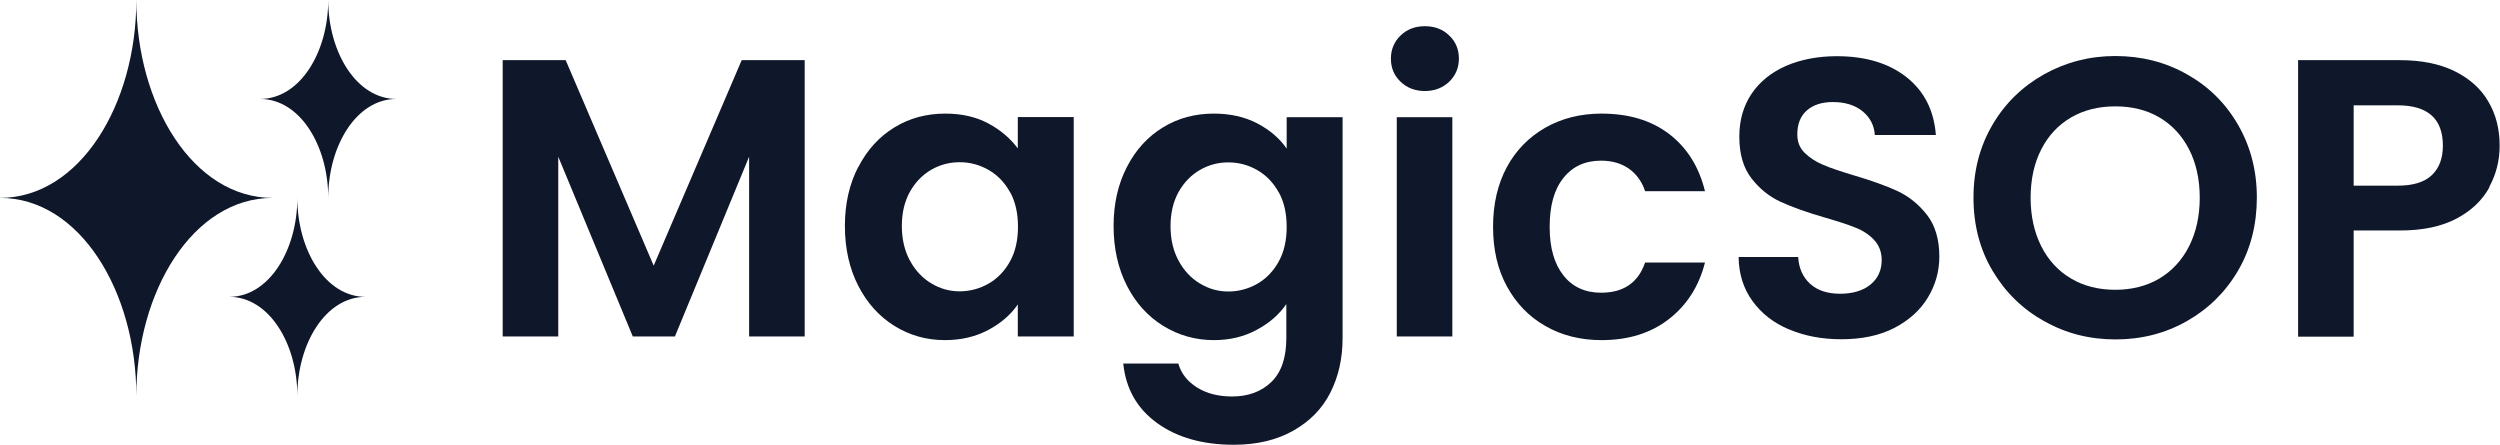
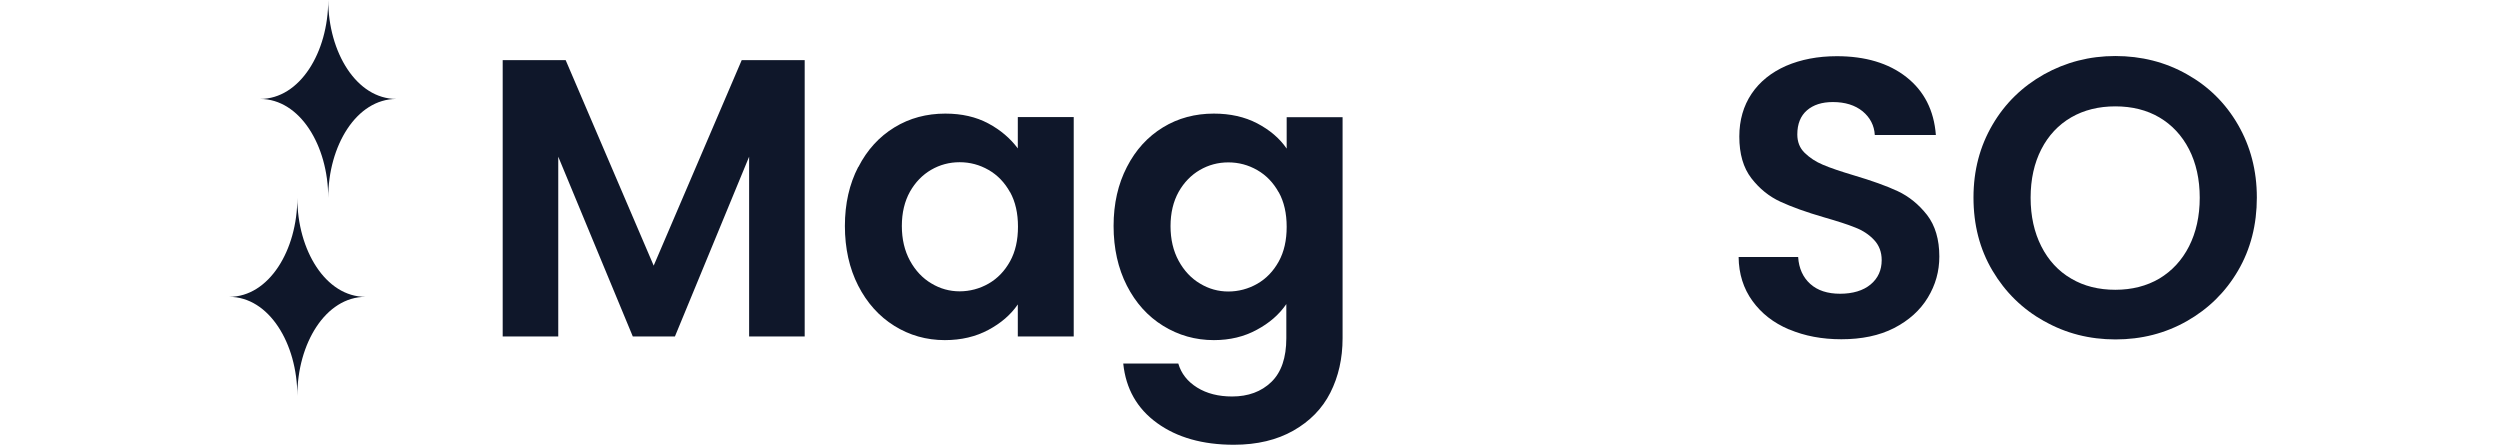
<svg xmlns="http://www.w3.org/2000/svg" width="1439" height="256" viewBox="0 0 1439 256" fill="none">
-   <path d="M78.471 0C78.471 60.13 45.891 113.91 0 113.91C45.891 113.91 78.471 167.69 78.471 227.82C78.471 167.69 111.051 113.91 156.942 113.91C111.051 113.91 78.471 60.13 78.471 0Z" fill="#0F172A" />
  <path d="M188.927 0C188.927 30.065 172.636 56.955 149.691 56.955C172.636 56.955 188.927 83.845 188.927 113.91C188.927 83.845 205.217 56.955 228.162 56.955C205.217 56.955 188.927 30.065 188.927 0Z" fill="#0F172A" />
  <path d="M171.146 113.91C171.146 143.975 154.856 170.865 131.911 170.865C154.856 170.865 171.146 197.755 171.146 227.82C171.146 197.755 187.437 170.865 210.382 170.865C187.437 170.865 171.146 143.975 171.146 113.91Z" fill="#0F172A" />
  <path d="M463.178 34.63V193.687H431.193V90.195L388.481 193.687H364.245L321.334 90.195V193.687H289.35V34.63H325.605L376.264 152.905L426.922 34.63H463.178Z" fill="#0F172A" />
  <path d="M494.07 96.149C499.135 86.226 506.089 78.685 514.83 73.327C523.571 67.969 533.404 65.389 544.132 65.389C553.569 65.389 561.813 67.274 568.865 71.045C575.918 74.816 581.58 79.677 585.851 85.433V67.374H618.034V193.687H585.851V175.231C581.778 181.184 576.117 186.047 568.865 189.916C561.614 193.786 553.271 195.771 543.834 195.771C533.206 195.771 523.471 192.992 514.73 187.535C505.989 182.078 499.036 174.338 493.97 164.415C488.904 154.493 486.322 142.983 486.322 130.084C486.322 117.185 488.904 105.972 493.97 96.149H494.07ZM581.381 110.636C578.302 105.079 574.229 100.812 569.064 97.836C563.899 94.859 558.336 93.371 552.377 93.371C546.417 93.371 540.954 94.859 535.987 97.736C531.021 100.614 526.849 104.881 523.769 110.338C520.69 115.895 519.101 122.443 519.101 130.084C519.101 137.724 520.69 144.372 523.769 150.028C526.849 155.684 531.021 160.149 536.086 163.126C541.152 166.202 546.615 167.69 552.377 167.69C558.138 167.69 563.899 166.202 569.064 163.225C574.229 160.248 578.302 155.981 581.381 150.425C584.46 144.868 585.95 138.22 585.95 130.481C585.95 122.741 584.46 116.093 581.381 110.536V110.636Z" fill="#0F172A" />
  <path d="M723.722 71.045C730.873 74.816 736.535 79.578 740.608 85.532V67.473H772.791V194.679C772.791 206.388 770.407 216.806 765.738 226.034C761.07 235.262 753.918 242.505 744.482 247.864C735.045 253.222 723.622 256 710.213 256C692.234 256 677.533 251.833 666.011 243.498C654.488 235.163 648.032 223.752 646.542 209.265H678.228C679.917 215.02 683.493 219.585 689.055 223.057C694.618 226.53 701.372 228.217 709.219 228.217C718.457 228.217 726.006 225.439 731.767 219.882C737.528 214.326 740.409 205.891 740.409 194.679V175.033C736.337 180.986 730.675 185.947 723.424 189.817C716.172 193.786 707.928 195.771 698.69 195.771C688.062 195.771 678.328 192.992 669.487 187.535C660.647 182.078 653.694 174.338 648.628 164.416C643.562 154.493 640.979 142.983 640.979 130.084C640.979 117.184 643.562 105.972 648.628 96.149C653.694 86.226 660.647 78.685 669.388 73.327C678.129 67.969 687.963 65.389 698.69 65.389C708.127 65.389 716.47 67.274 723.523 70.946L723.722 71.045ZM736.039 110.735C732.959 105.178 728.887 100.912 723.722 97.935C718.556 94.958 712.994 93.47 707.034 93.47C701.074 93.47 695.611 94.958 690.645 97.836C685.678 100.713 681.506 104.98 678.427 110.437C675.348 115.994 673.758 122.543 673.758 130.183C673.758 137.823 675.348 144.471 678.427 150.127C681.506 155.783 685.678 160.248 690.744 163.225C695.81 166.301 701.273 167.789 707.034 167.789C712.795 167.789 718.556 166.301 723.722 163.324C728.887 160.347 732.959 156.081 736.039 150.524C739.118 144.967 740.608 138.319 740.608 130.58C740.608 122.84 739.118 116.192 736.039 110.636V110.735Z" fill="#0F172A" />
-   <path d="M806.166 47.033C802.391 43.461 800.603 38.995 800.603 33.736C800.603 28.477 802.491 24.012 806.166 20.44C809.841 16.868 814.51 15.082 820.171 15.082C825.833 15.082 830.502 16.868 834.177 20.44C837.952 24.012 839.74 28.477 839.74 33.736C839.74 38.995 837.852 43.461 834.177 47.033C830.403 50.605 825.734 52.391 820.171 52.391C814.609 52.391 809.841 50.605 806.166 47.033ZM835.965 67.374V193.687H803.981V67.473H835.965V67.374Z" fill="#0F172A" />
-   <path d="M867.254 96.347C872.519 86.524 879.968 78.983 889.405 73.526C898.841 68.167 909.668 65.389 921.786 65.389C937.481 65.389 950.394 69.259 960.724 77.098C970.955 84.936 977.908 95.851 981.385 110.04H946.917C945.129 104.583 942.05 100.316 937.679 97.141C933.309 94.065 927.945 92.478 921.588 92.478C912.449 92.478 905.198 95.752 899.934 102.4C894.57 109.048 891.987 118.375 891.987 130.58C891.987 142.785 894.669 151.913 899.934 158.561C905.198 165.209 912.449 168.484 921.588 168.484C934.501 168.484 942.944 162.729 946.917 151.119H981.385C977.908 164.812 970.955 175.628 960.625 183.665C950.294 191.702 937.381 195.771 921.886 195.771C909.767 195.771 898.94 193.091 889.504 187.634C880.068 182.276 872.717 174.636 867.353 164.812C861.99 154.989 859.407 143.578 859.407 130.481C859.407 117.383 862.089 105.972 867.353 96.149L867.254 96.347Z" fill="#0F172A" />
  <path d="M1029.76 189.619C1020.82 185.848 1013.87 180.391 1008.7 173.247C1003.54 166.102 1000.85 157.668 1000.75 147.944H1035.02C1035.42 154.493 1037.8 159.653 1041.98 163.423C1046.15 167.194 1051.91 169.079 1059.16 169.079C1066.41 169.079 1072.47 167.293 1076.74 163.721C1081.01 160.149 1083.1 155.485 1083.1 149.73C1083.1 145.067 1081.61 141.197 1078.73 138.121C1075.85 135.045 1072.27 132.664 1067.9 130.977C1063.53 129.191 1057.57 127.305 1050.02 125.122C1039.69 122.146 1031.25 119.07 1024.79 116.093C1018.34 113.116 1012.77 108.651 1008.1 102.598C1003.44 96.546 1001.15 88.608 1001.15 78.586C1001.15 69.16 1003.54 60.924 1008.2 53.978C1012.87 47.033 1019.53 41.674 1028.07 37.904C1036.61 34.233 1046.35 32.347 1057.27 32.347C1073.66 32.347 1087.07 36.316 1097.3 44.353C1107.53 52.391 1113.2 63.504 1114.29 77.693H1079.13C1078.83 72.236 1076.44 67.671 1072.17 64.099C1067.8 60.527 1062.04 58.741 1054.99 58.741C1048.73 58.741 1043.76 60.329 1040.09 63.504C1036.41 66.679 1034.53 71.343 1034.53 77.395C1034.53 81.662 1035.92 85.234 1038.8 88.012C1041.68 90.791 1045.06 93.073 1049.33 94.859C1053.5 96.645 1059.36 98.629 1067.01 100.912C1077.34 103.988 1085.78 106.964 1092.34 110.04C1098.89 113.116 1104.46 117.681 1109.22 123.733C1113.89 129.786 1116.28 137.823 1116.28 147.647C1116.28 156.18 1114.09 164.019 1109.62 171.361C1105.15 178.704 1098.69 184.459 1090.25 188.825C1081.71 193.191 1071.58 195.274 1059.86 195.274C1048.73 195.274 1038.8 193.389 1029.86 189.619H1029.76Z" fill="#0F172A" />
  <path d="M1176.57 184.856C1164.15 177.91 1154.22 168.186 1146.87 155.783C1139.52 143.38 1135.94 129.389 1135.94 113.712C1135.94 98.034 1139.62 84.242 1146.87 71.839C1154.12 59.436 1164.05 49.811 1176.57 42.766C1189.08 35.82 1202.69 32.248 1217.59 32.248C1232.49 32.248 1246.4 35.721 1258.81 42.766C1271.23 49.712 1281.06 59.436 1288.22 71.839C1295.37 84.242 1299.04 98.133 1299.04 113.712C1299.04 129.29 1295.47 143.38 1288.22 155.783C1280.97 168.186 1271.13 177.811 1258.72 184.856C1246.3 191.901 1232.59 195.374 1217.69 195.374C1202.79 195.374 1189.08 191.901 1176.67 184.856H1176.57ZM1242.92 160.347C1250.17 155.981 1255.93 149.829 1260.01 141.792C1264.08 133.755 1266.17 124.428 1266.17 113.811C1266.17 103.194 1264.08 93.867 1260.01 85.929C1255.93 77.991 1250.17 71.839 1242.92 67.572C1235.67 63.305 1227.13 61.222 1217.59 61.222C1208.06 61.222 1199.51 63.305 1192.16 67.572C1184.81 71.839 1179.05 77.991 1174.98 85.929C1170.91 93.867 1168.82 103.194 1168.82 113.811C1168.82 124.428 1170.91 133.755 1174.98 141.792C1179.05 149.829 1184.81 156.081 1192.16 160.347C1199.51 164.713 1208.06 166.797 1217.59 166.797C1227.13 166.797 1235.67 164.614 1242.92 160.347Z" fill="#0F172A" />
-   <path d="M1432.94 107.758C1428.87 115.2 1422.61 121.253 1413.97 125.817C1405.33 130.381 1394.5 132.664 1381.49 132.664H1354.77V193.786H1322.78V34.63H1381.39C1393.71 34.63 1404.23 36.713 1412.88 40.98C1421.52 45.246 1428.07 51.101 1432.34 58.543C1436.72 65.984 1438.8 74.419 1438.8 83.845C1438.8 92.378 1436.81 100.316 1432.74 107.758H1432.94ZM1399.76 100.812C1404.04 96.744 1406.12 91.088 1406.12 83.845C1406.12 68.366 1397.48 60.626 1380.1 60.626H1354.77V106.865H1380.1C1388.94 106.865 1395.49 104.881 1399.76 100.812Z" fill="#0F172A" />
</svg>